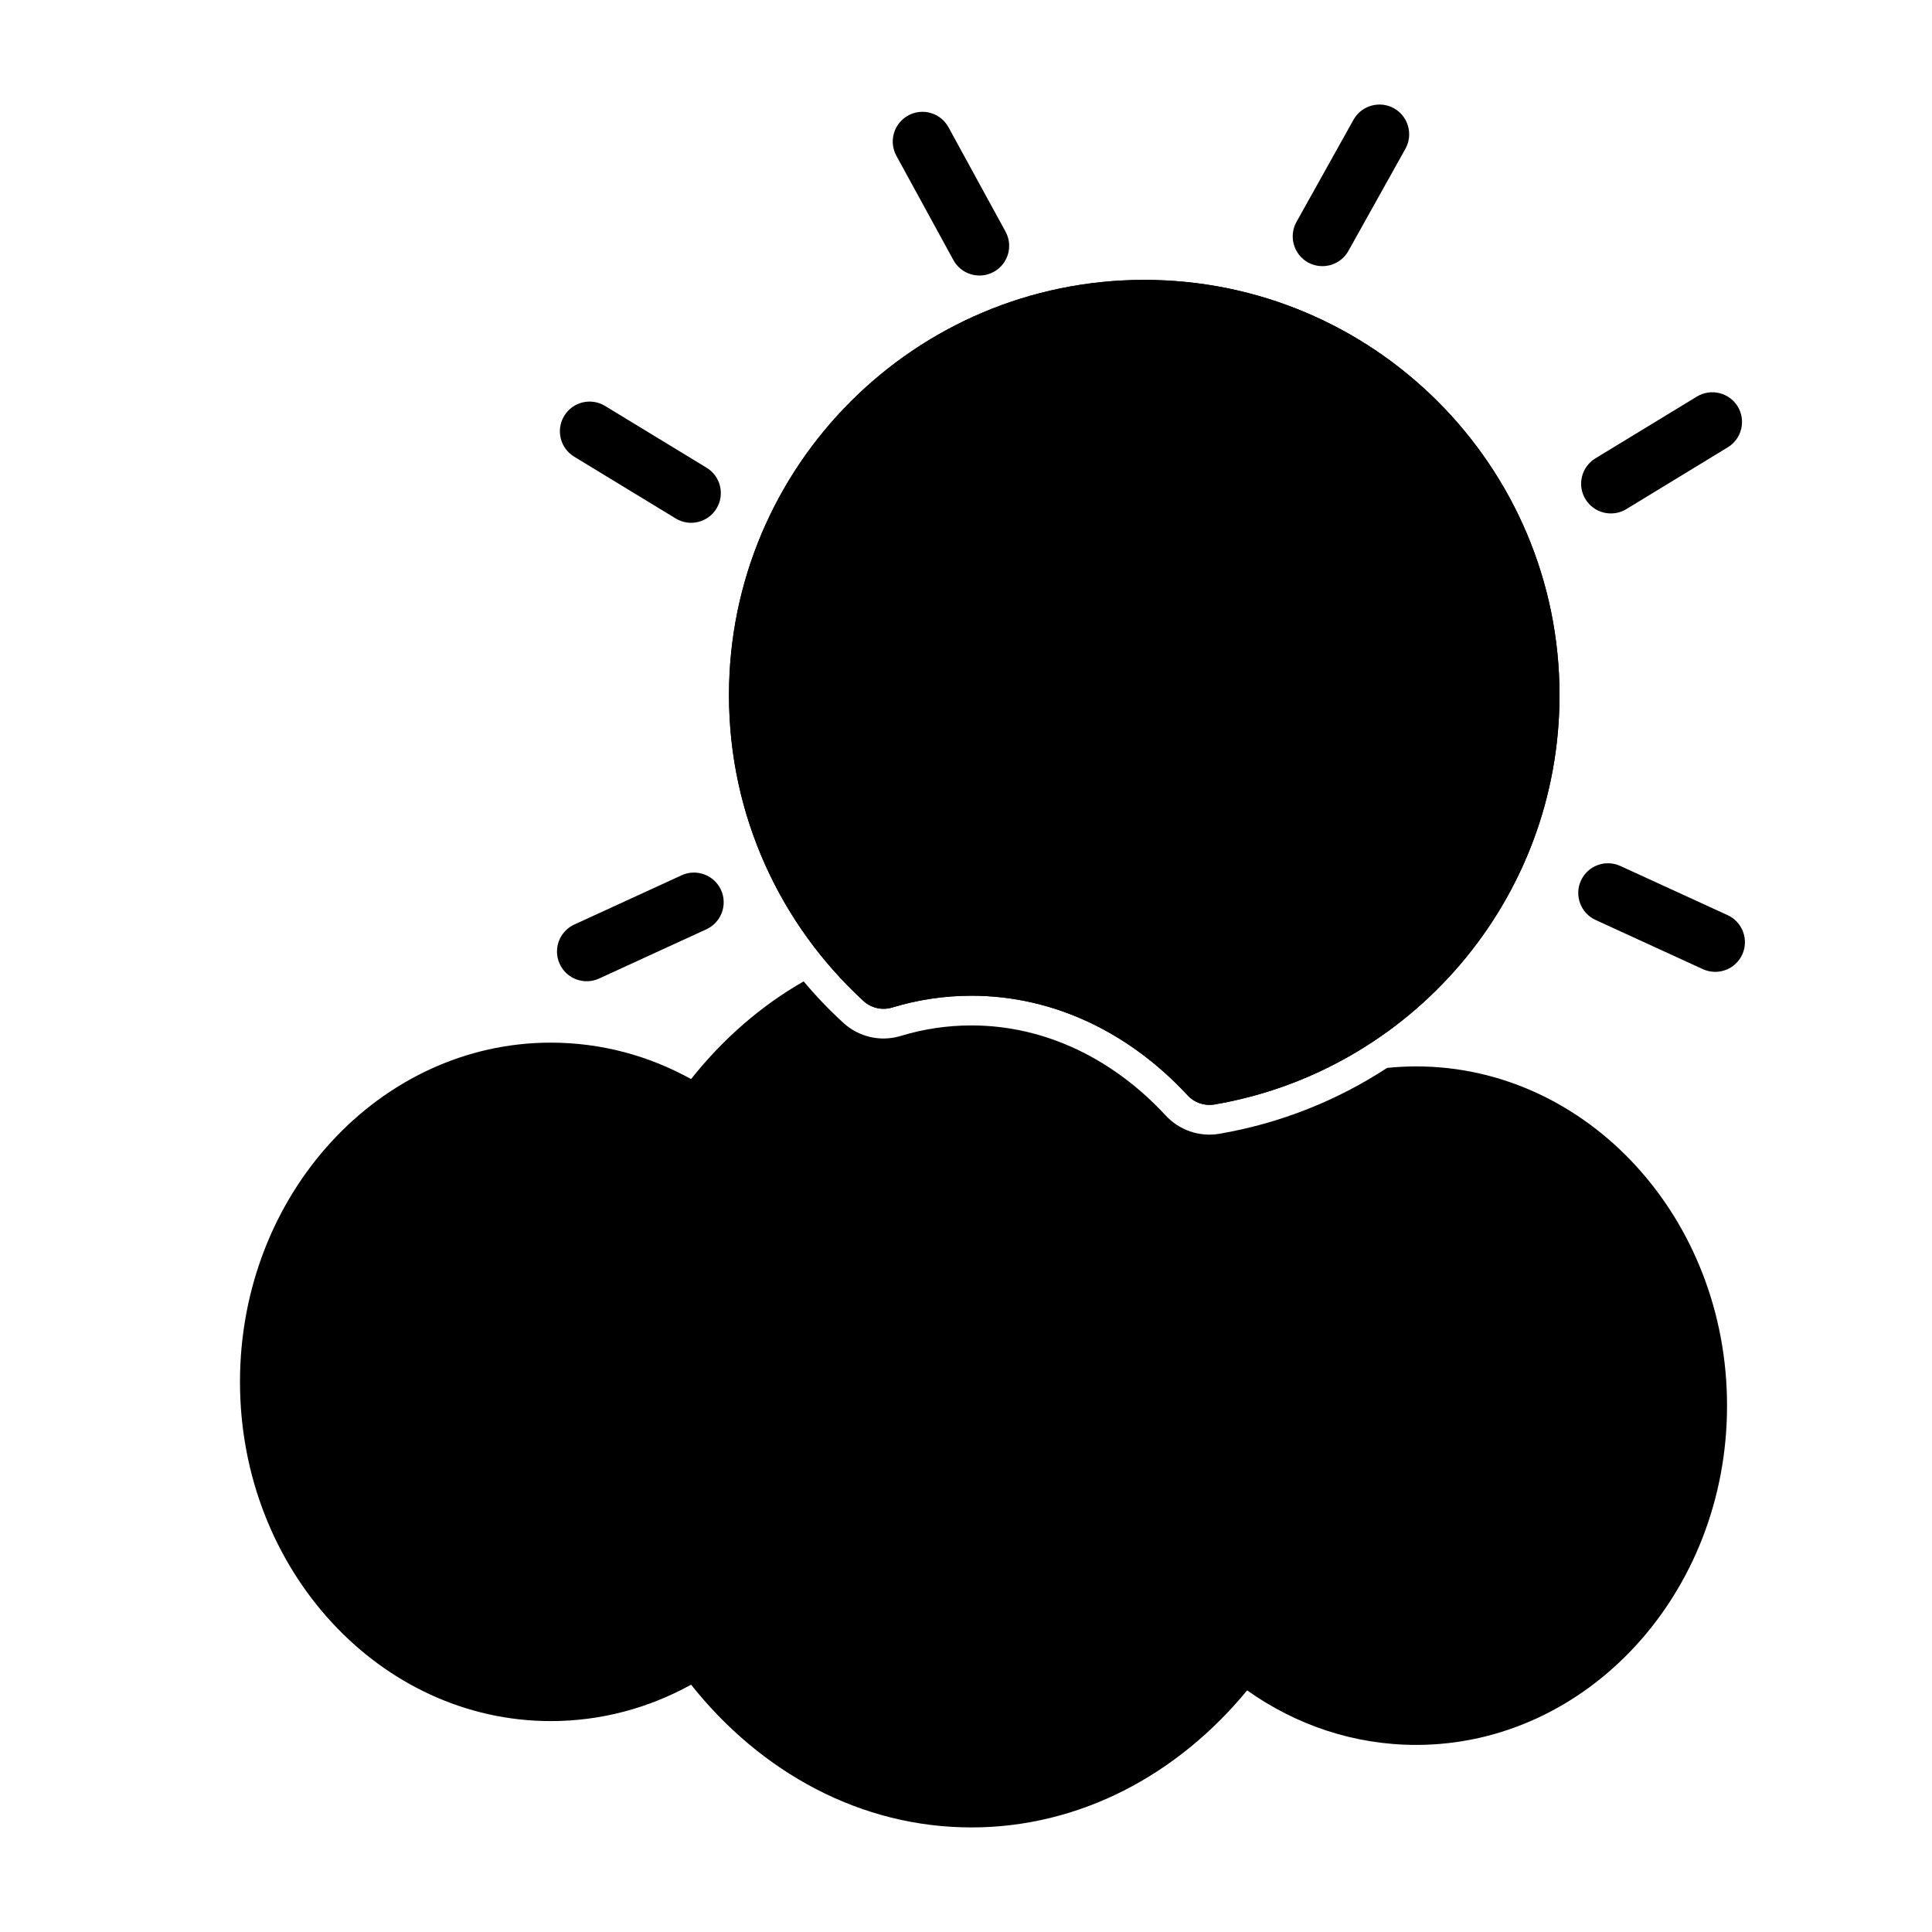
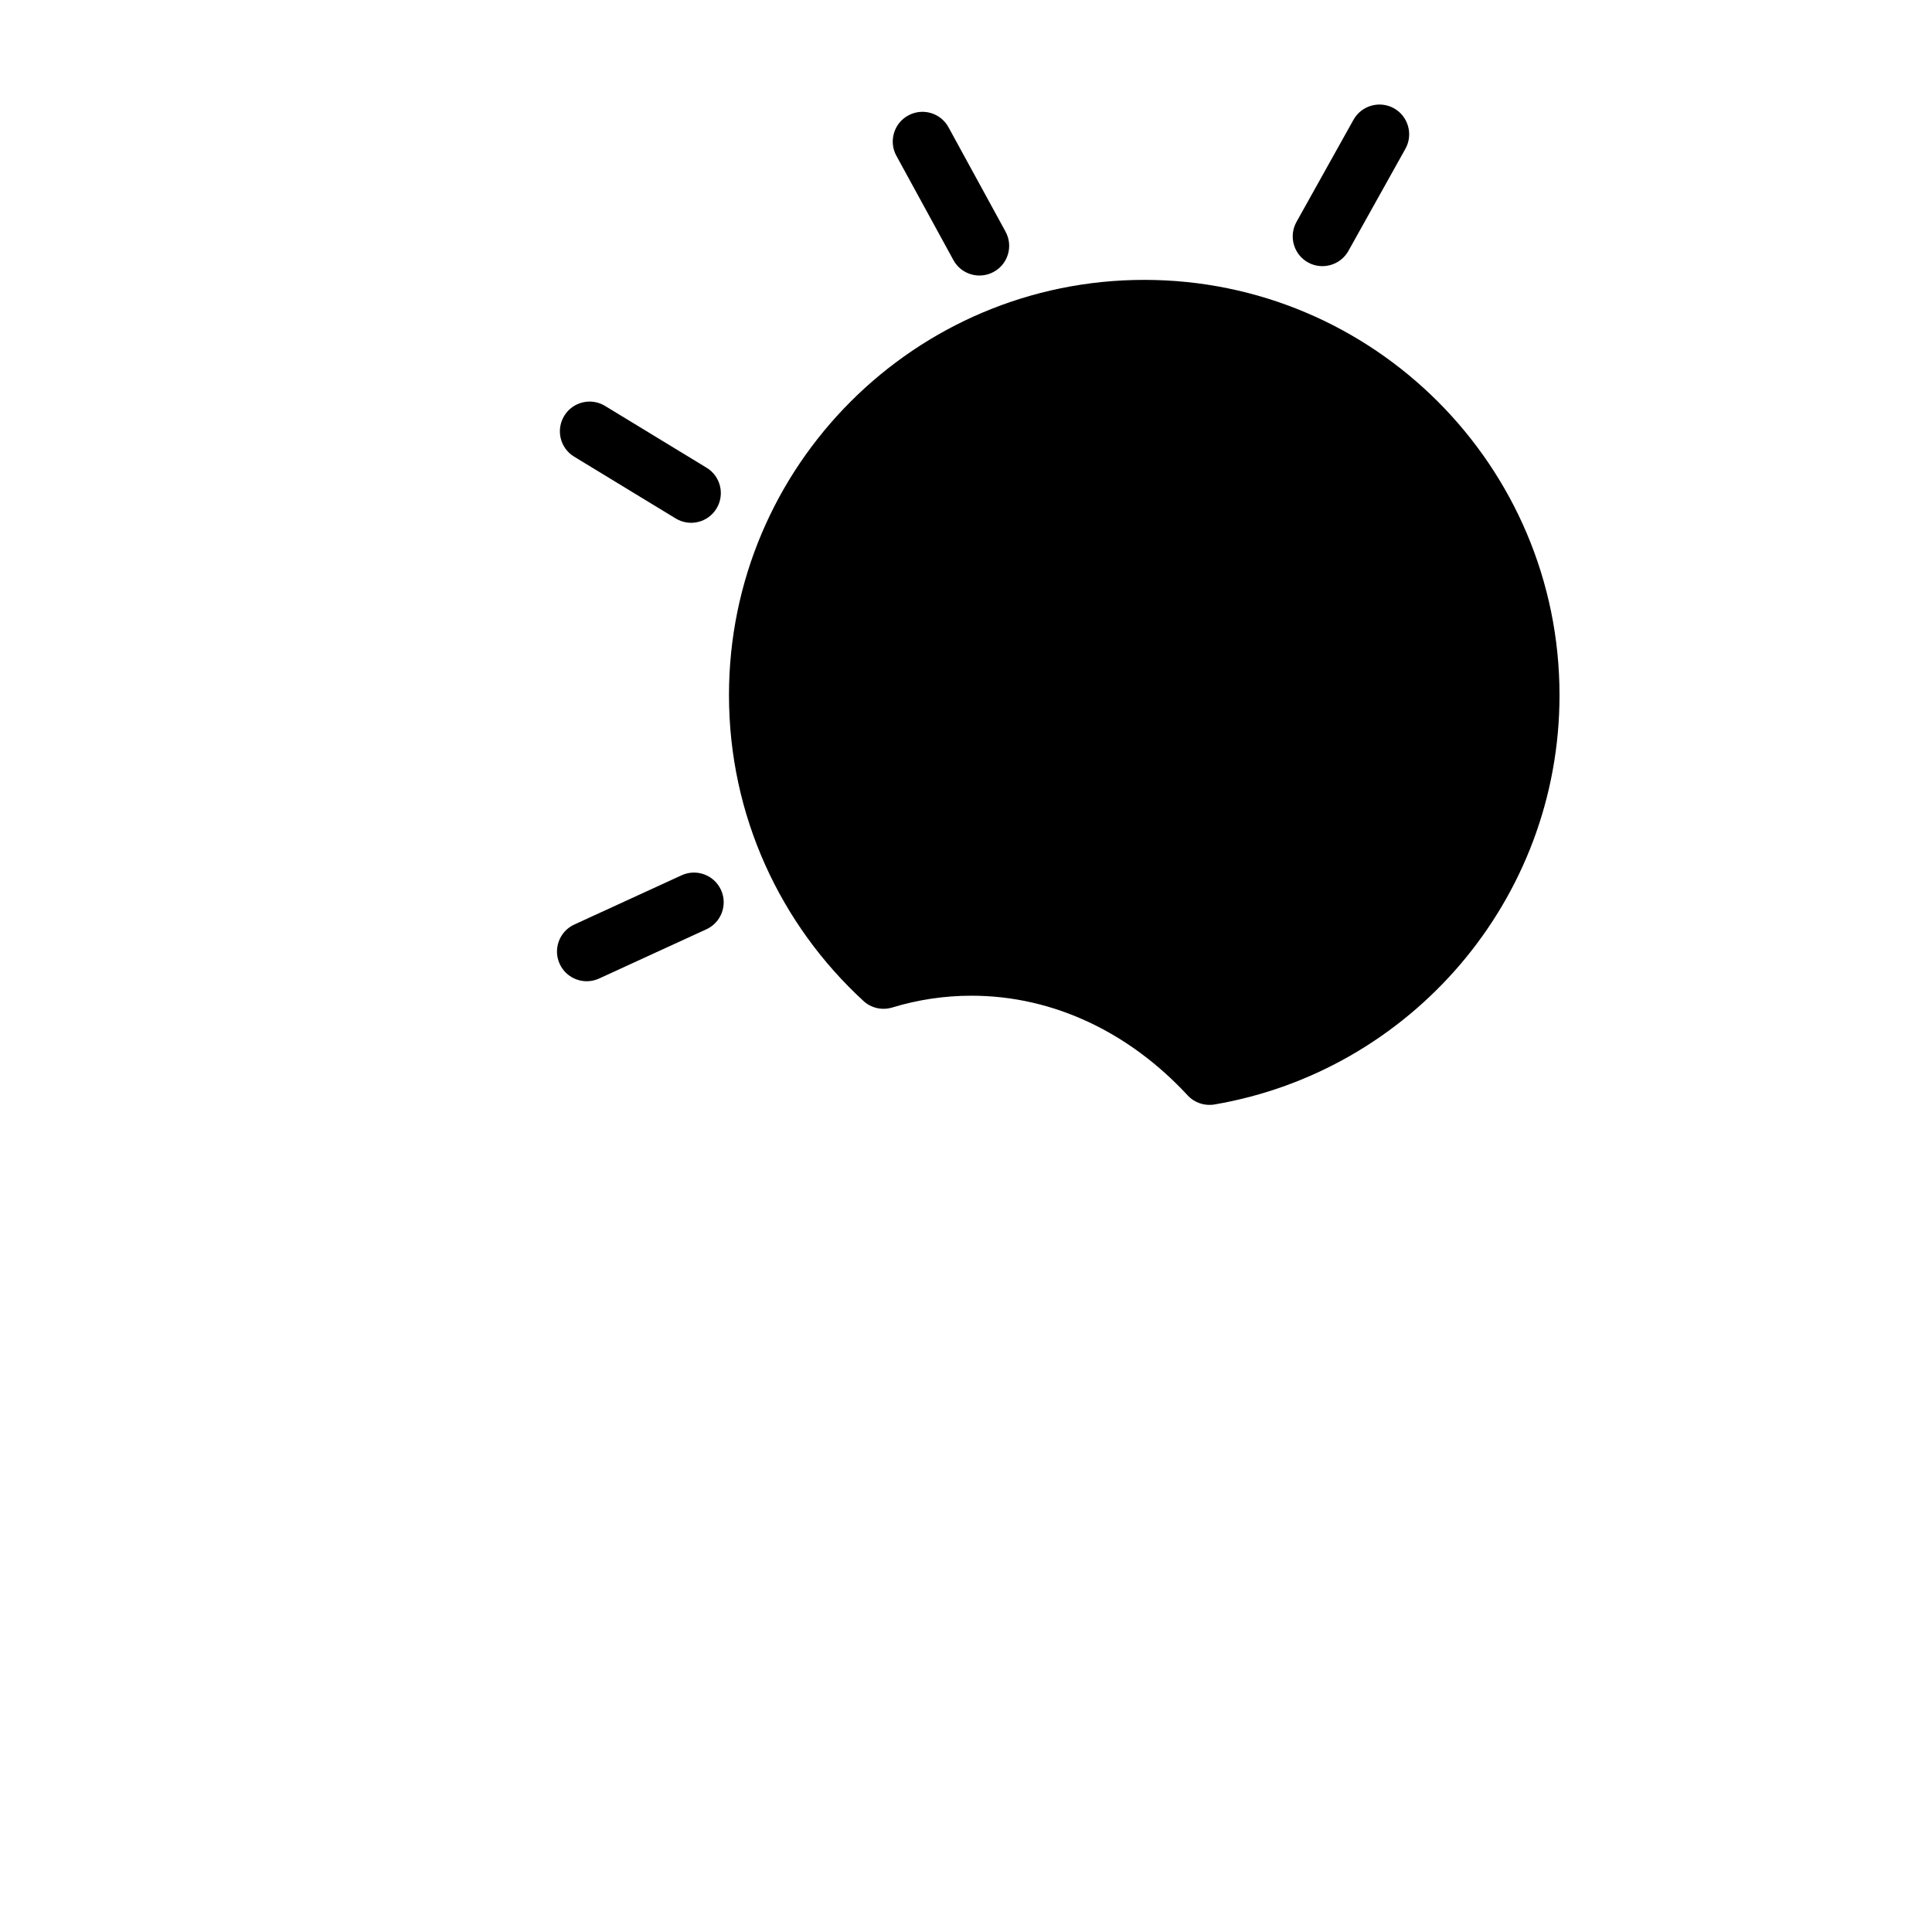
<svg xmlns="http://www.w3.org/2000/svg" fill="#000000" width="800px" height="800px" version="1.1" viewBox="144 144 512 512">
  <g fill-rule="evenodd">
    <path d="m372.81 409.26c2.062 1.891 4.945 2.551 7.621 1.746 6.723-2.047 13.762-3.133 21.02-3.133 22.09 0 42.164 10.078 57.277 26.402 1.812 1.969 4.488 2.867 7.102 2.426 51.891-8.848 91.457-54.082 91.457-108.48 0-60.742-49.309-110.05-110.05-110.05s-110.05 49.309-110.05 110.05c0 32.039 13.73 60.914 35.629 81.035z" />
    <path d="m331.25 267.95-26.906-16.375c-3.715-2.266-8.566-1.086-10.816 2.629-2.266 3.715-1.086 8.566 2.629 10.816l26.906 16.375c3.715 2.266 8.566 1.086 10.816-2.629 2.266-3.715 1.086-8.566-2.629-10.816z" />
-     <path d="m574.98 278.93 26.906-16.391c3.699-2.25 4.879-7.102 2.629-10.816-2.266-3.699-7.117-4.879-10.816-2.629l-26.906 16.375c-3.715 2.266-4.894 7.117-2.629 10.816 2.25 3.715 7.102 4.894 10.816 2.644z" />
    <path d="m410.47 205.37-15.113-27.648c-2.078-3.809-6.863-5.211-10.676-3.117-3.809 2.078-5.211 6.863-3.133 10.676l15.113 27.648c2.078 3.809 6.863 5.211 10.691 3.117 3.809-2.078 5.211-6.863 3.117-10.676z" />
    <path d="m501.34 210.5 15.113-27.078c2.109-3.793 0.754-8.598-3.039-10.723-3.793-2.109-8.598-0.754-10.723 3.039l-15.113 27.078c-2.109 3.793-0.754 8.598 3.039 10.723 3.793 2.109 8.598 0.754 10.723-3.039z" />
    <path d="m324.63 375.96-28.434 13.051c-3.953 1.812-5.684 6.488-3.871 10.438 1.812 3.953 6.488 5.684 10.438 3.871l28.434-13.051c3.953-1.812 5.684-6.488 3.871-10.438-1.812-3.953-6.488-5.684-10.438-3.871z" />
-     <path d="m566.84 387.8 28.434 13.035c3.938 1.812 8.629 0.078 10.438-3.871 1.812-3.953 0.062-8.629-3.871-10.438l-28.434-13.035c-3.953-1.812-8.629-0.078-10.438 3.871-1.812 3.938-0.078 8.629 3.871 10.438z" />
-     <path d="m372.81 409.26c2.062 1.891 4.945 2.551 7.621 1.746 6.723-2.047 13.762-3.133 21.02-3.133 22.09 0 42.164 10.078 57.277 26.402 1.812 1.969 4.488 2.867 7.102 2.426 51.891-8.848 91.457-54.082 91.457-108.48 0-60.742-49.309-110.05-110.05-110.05s-110.05 49.309-110.05 110.05c0 32.039 13.73 60.914 35.629 81.035z" />
-     <path d="m356.98 404.08c3.258 3.891 6.769 7.559 10.5 10.973 4.109 3.777 9.887 5.102 15.223 3.481 5.984-1.828 12.266-2.785 18.734-2.785 19.883 0 37.895 9.18 51.5 23.883 3.621 3.906 8.957 5.731 14.199 4.832 16.184-2.769 31.234-8.816 44.461-17.461 2.535-0.25 5.117-0.395 7.715-0.395 45.234 0 82.371 40.086 82.371 89.914 0 49.812-37.141 89.898-82.371 89.898-16.5 0-31.883-5.289-44.809-14.453-18.484 22.465-44.445 36.32-73.066 36.32-29.27 0-55.734-14.469-74.297-37.832-11.18 6.188-23.82 9.652-37.172 9.652-45.25 0-82.371-40.086-82.371-89.898s37.125-89.898 82.371-89.898c13.352 0 25.992 3.465 37.172 9.652 8.453-10.645 18.562-19.461 29.836-25.883z" />
  </g>
</svg>